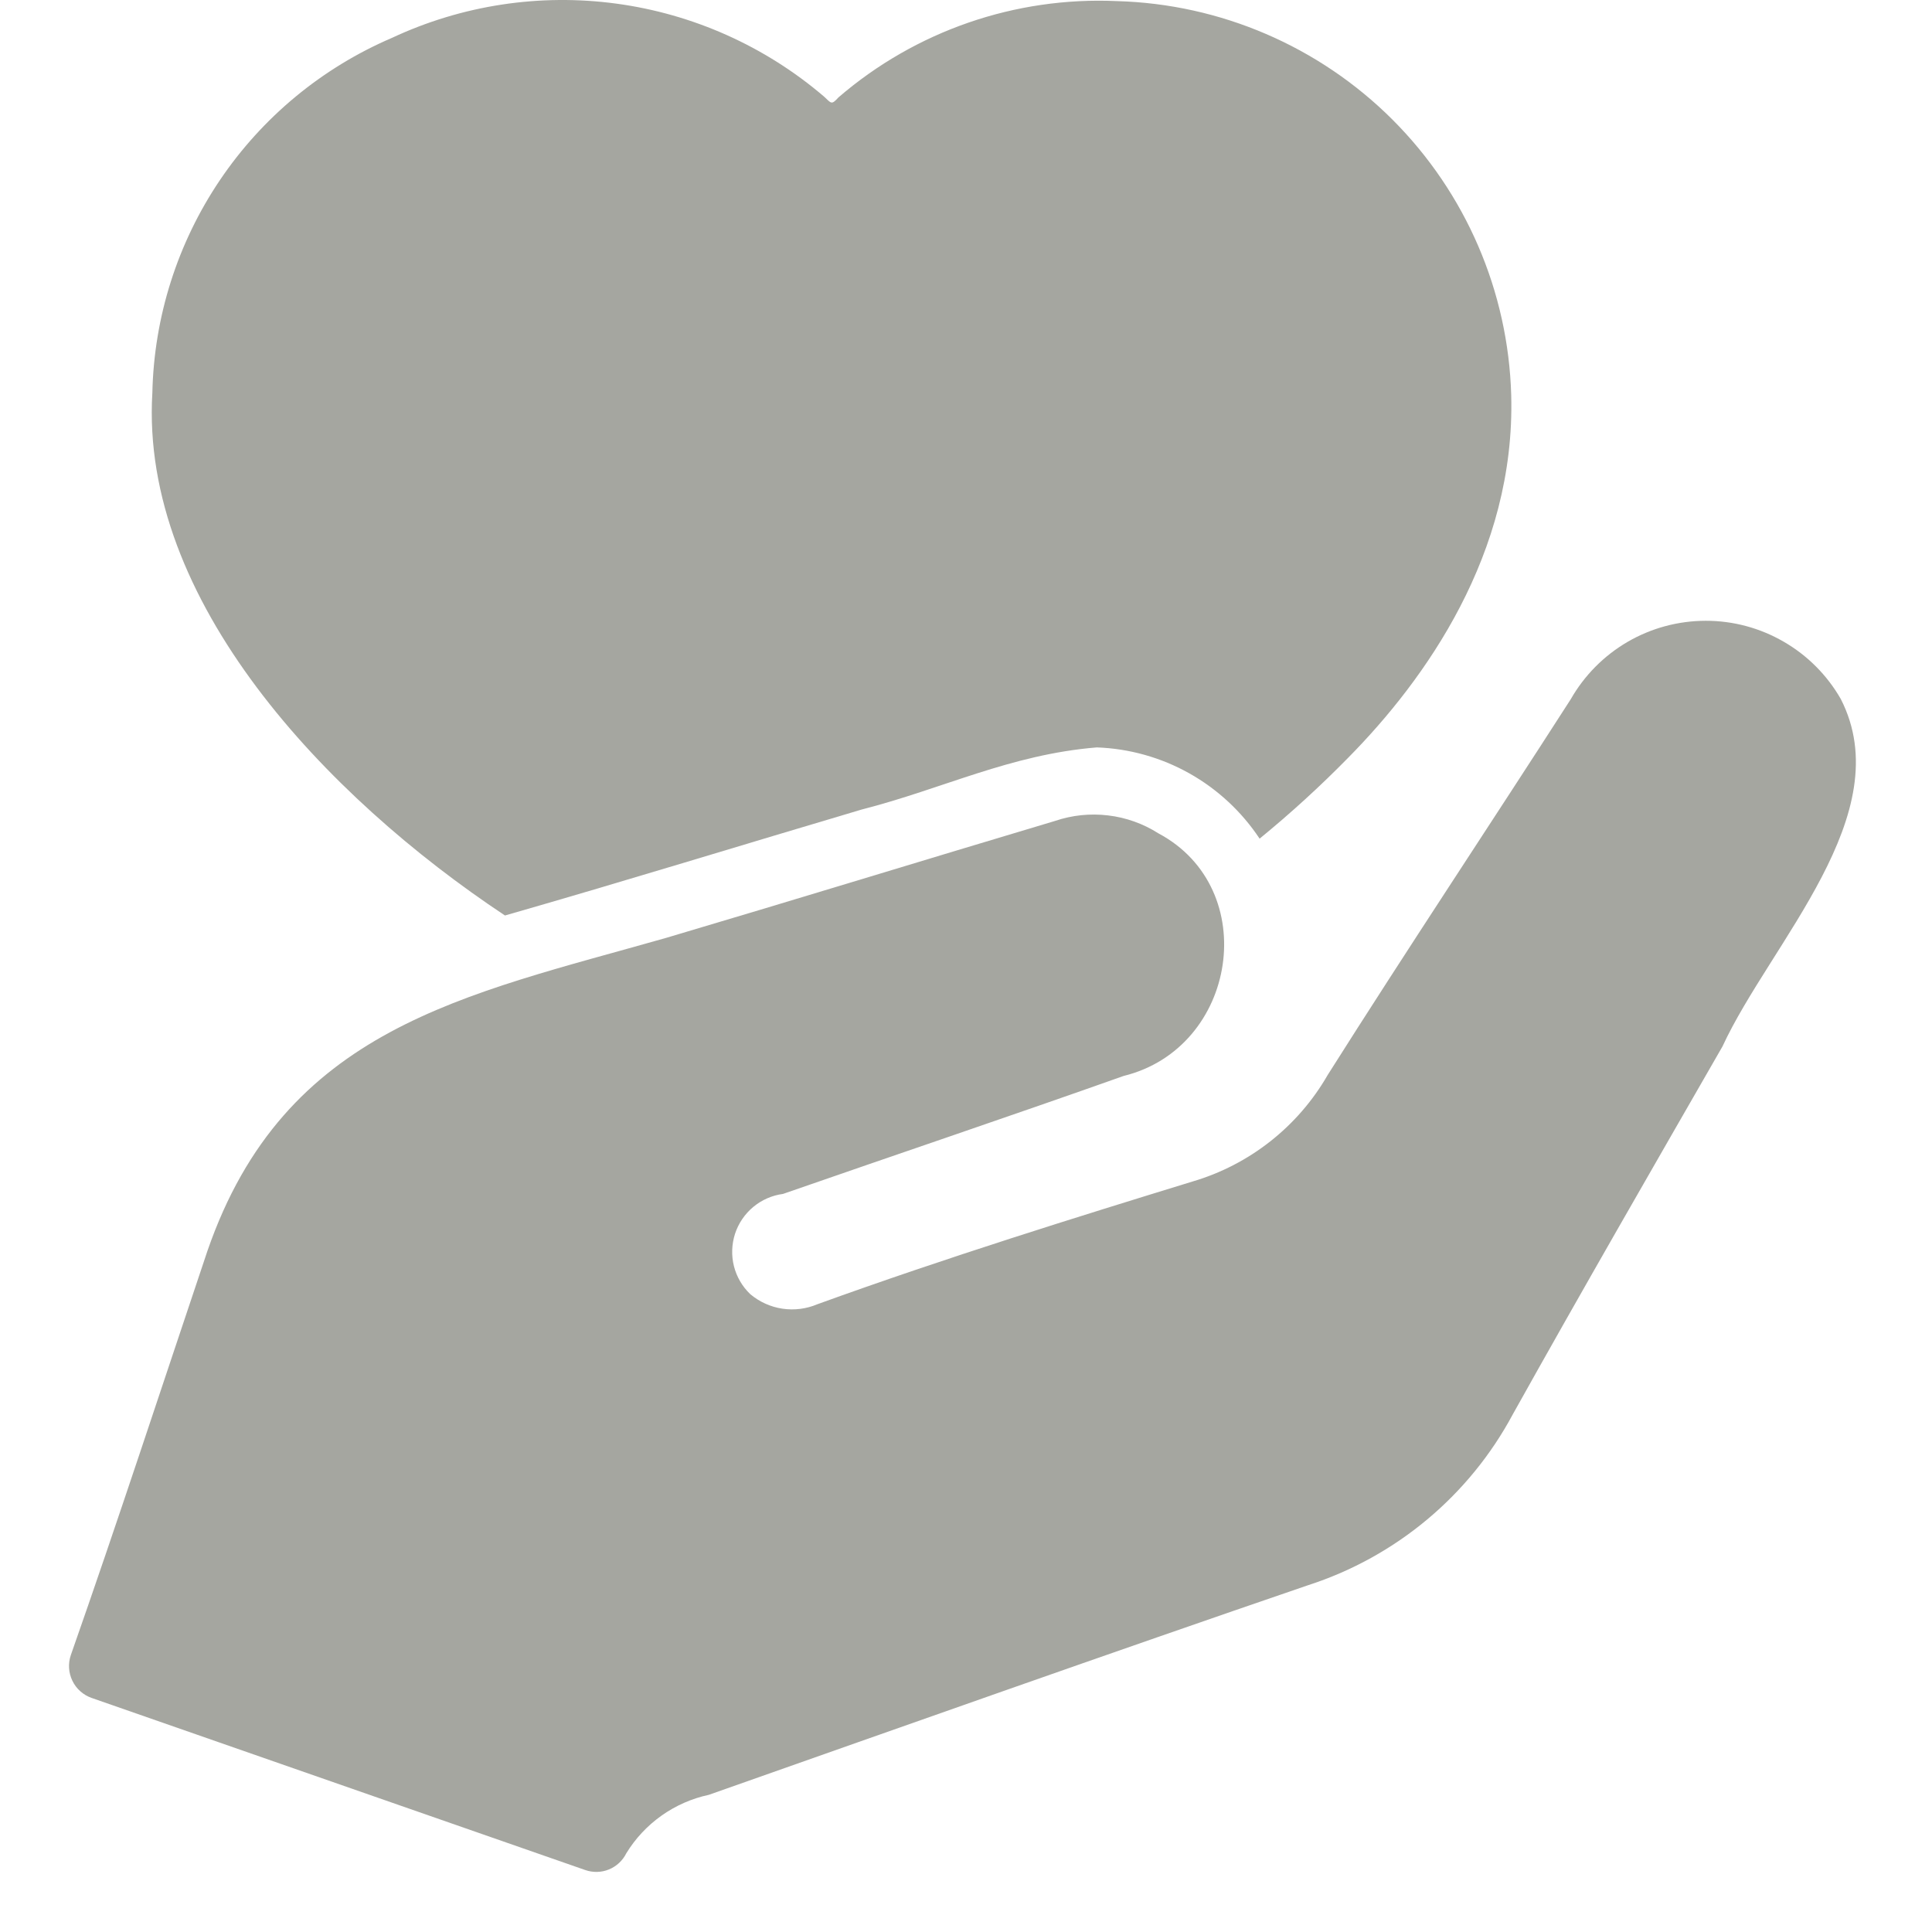
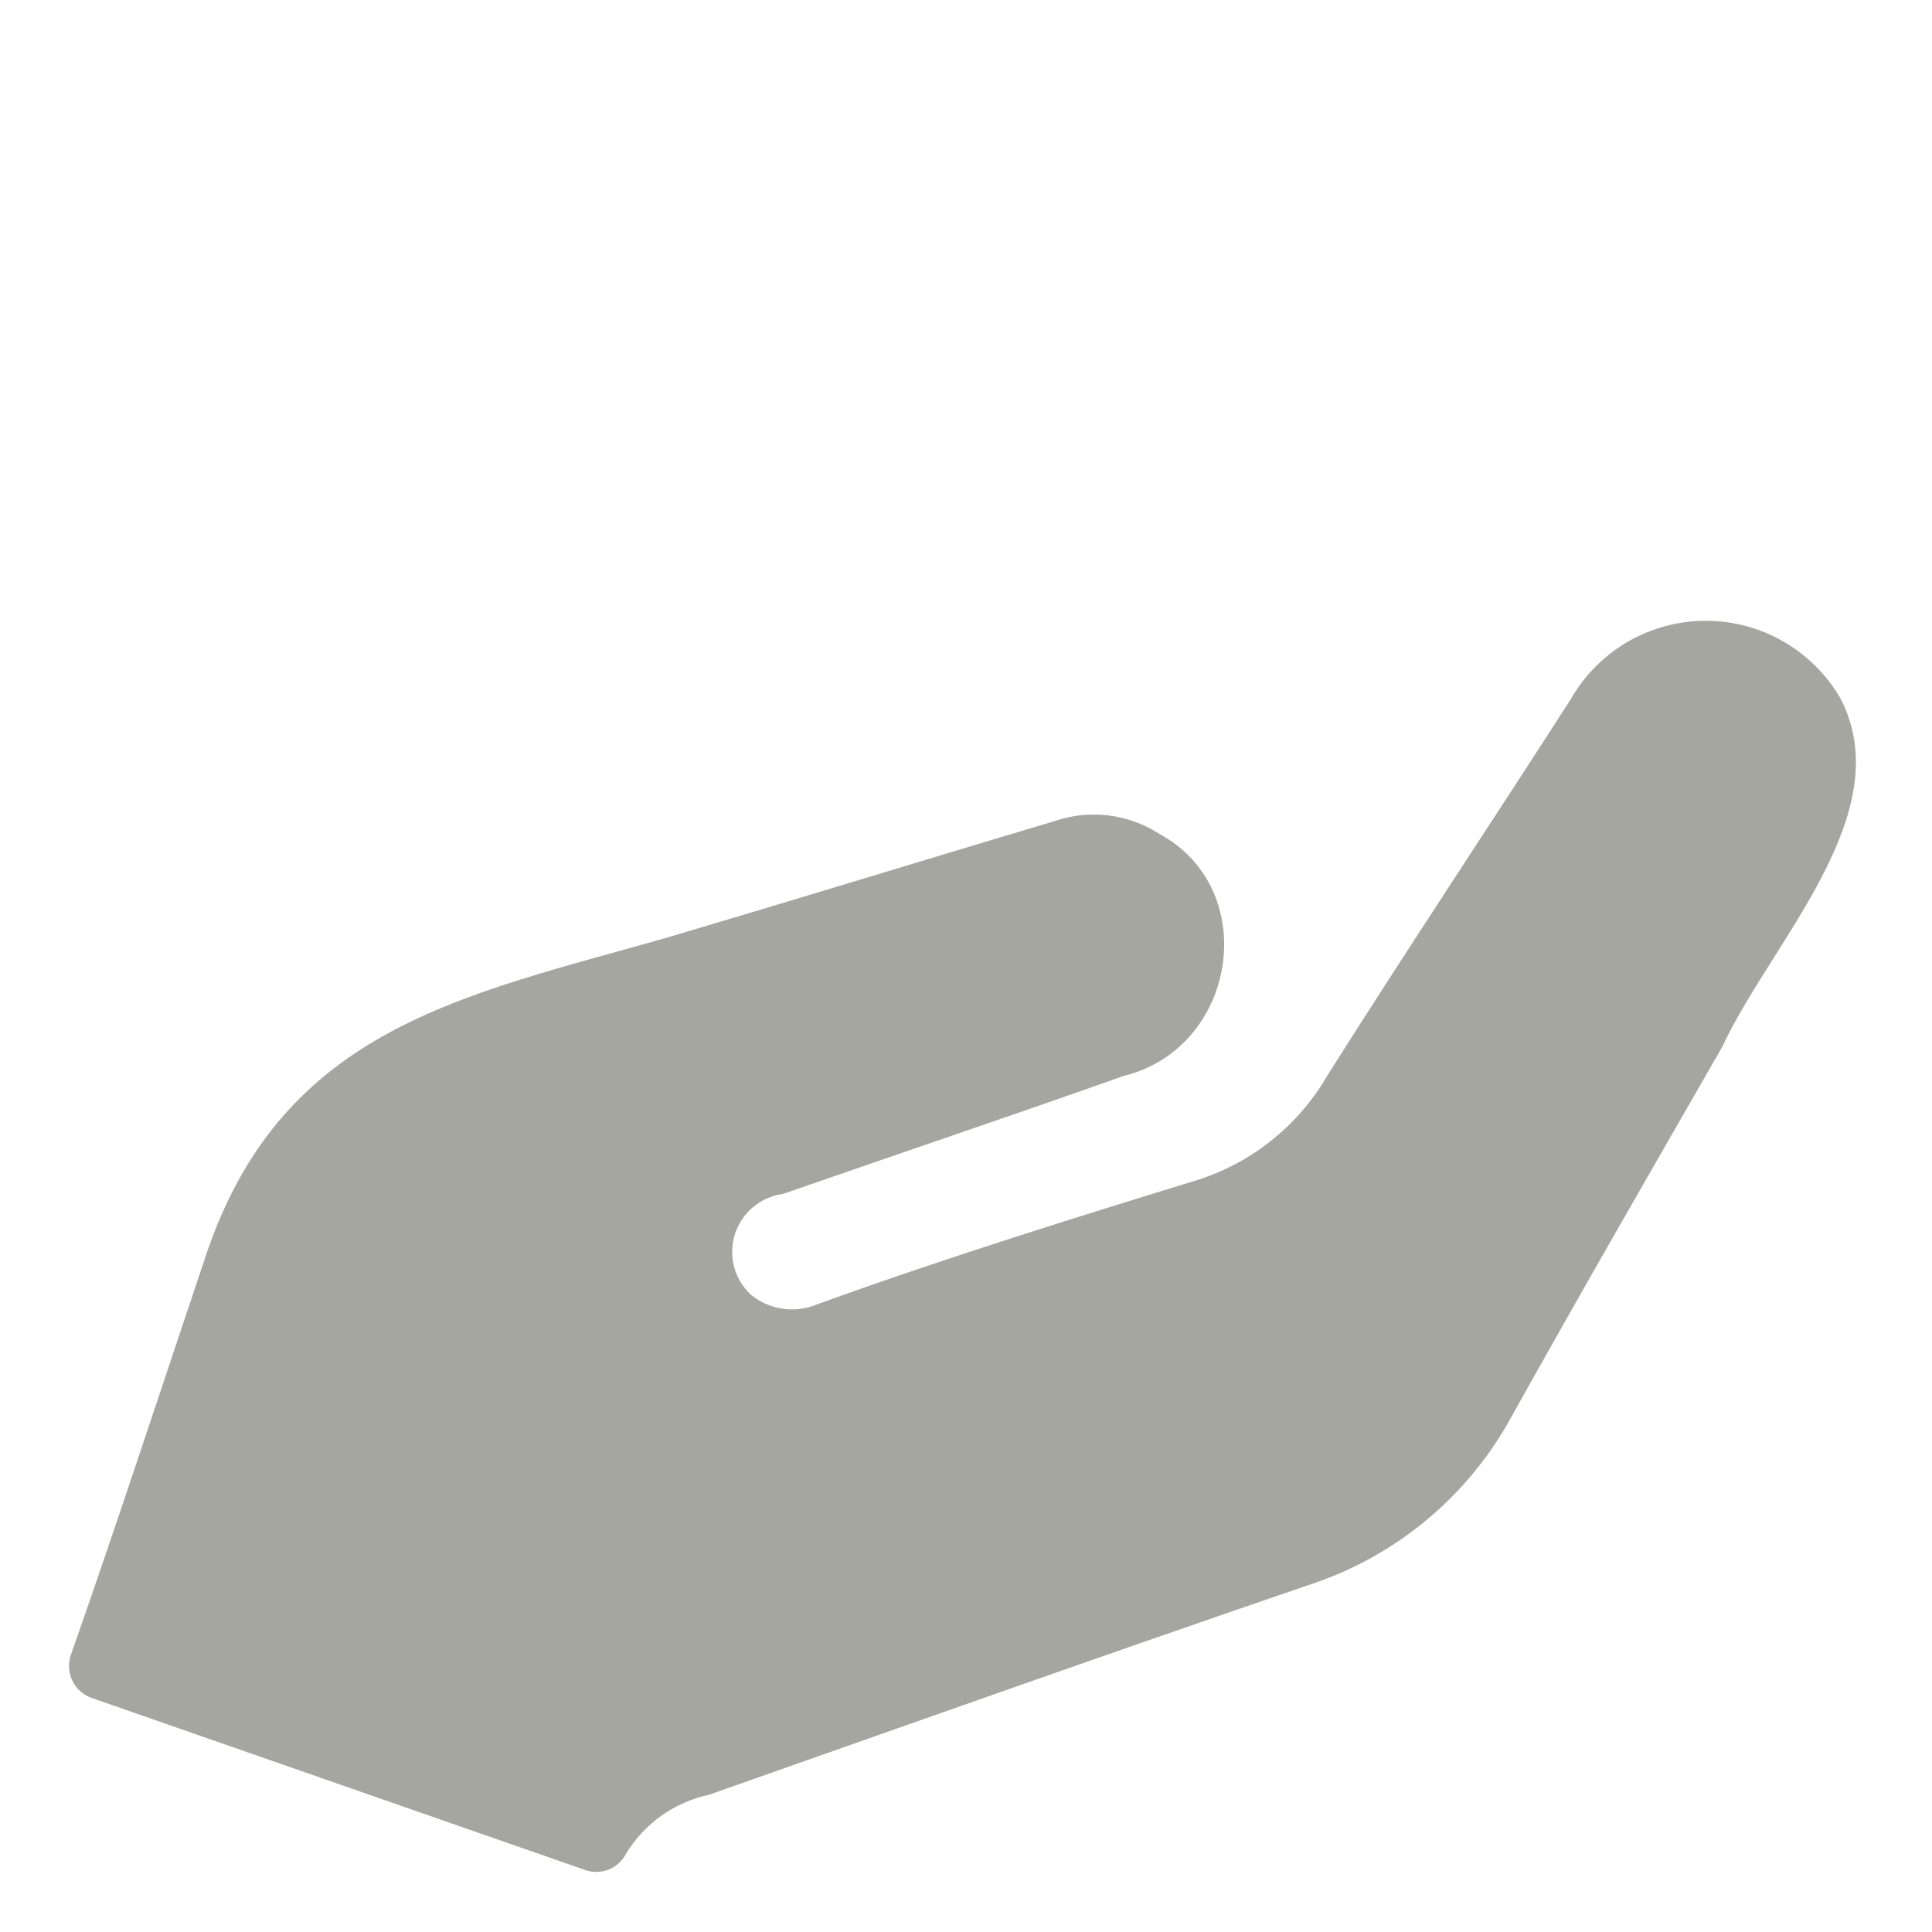
<svg xmlns="http://www.w3.org/2000/svg" width="35" height="35" viewBox="0 0 35 35" fill="none">
  <path d="M33.347 12.662C33.1 12.231 32.743 11.873 32.313 11.625C31.884 11.376 31.396 11.245 30.899 11.246C30.402 11.247 29.915 11.378 29.485 11.628C29.056 11.878 28.701 12.237 28.455 12.668C26.995 14.94 25.493 17.194 24.053 19.473C23.515 20.409 22.637 21.101 21.601 21.405C19.549 22.035 17.133 22.785 14.809 23.627C14.609 23.712 14.389 23.74 14.174 23.708C13.96 23.676 13.758 23.585 13.592 23.445C13.447 23.307 13.345 23.131 13.296 22.938C13.247 22.744 13.255 22.54 13.316 22.35C13.379 22.16 13.493 21.992 13.647 21.864C13.8 21.737 13.987 21.655 14.185 21.629C16.225 20.919 18.343 20.206 20.355 19.492C22.419 18.985 22.866 16.097 20.984 15.096C20.709 14.921 20.398 14.81 20.074 14.772C19.751 14.733 19.422 14.767 19.113 14.872C16.757 15.575 14.437 16.289 12.066 16.991C8.408 18.033 5.157 18.617 3.759 22.658C2.954 25.052 2.125 27.586 1.283 29.984C1.231 30.136 1.241 30.303 1.311 30.448C1.381 30.594 1.506 30.705 1.658 30.759L10.601 33.877C10.741 33.926 10.894 33.923 11.031 33.867C11.168 33.811 11.28 33.707 11.346 33.574C11.51 33.306 11.728 33.073 11.985 32.891C12.242 32.709 12.533 32.581 12.841 32.515C16.397 31.262 20.109 29.946 23.696 28.718C25.288 28.204 26.619 27.093 27.408 25.618C28.655 23.384 29.951 21.138 31.204 18.958C32.074 17.076 34.416 14.75 33.347 12.662Z" fill="#A5A6A0" />
-   <path d="M9.148 16.585C11.302 15.968 13.467 15.3 15.608 14.666C17.087 14.288 18.297 13.669 19.87 13.54C20.458 13.561 21.032 13.722 21.544 14.009C22.057 14.297 22.494 14.703 22.819 15.193C23.38 14.734 23.916 14.245 24.423 13.728C25.816 12.317 27.456 10.028 27.377 7.158C27.324 5.281 26.554 3.495 25.226 2.167C23.897 0.84 22.11 0.072 20.233 0.02C18.391 -0.063 16.587 0.561 15.19 1.764C15.06 1.907 15.063 1.874 14.924 1.746C13.859 0.837 12.555 0.254 11.168 0.066C9.781 -0.122 8.369 0.093 7.101 0.686C5.836 1.228 4.754 2.122 3.984 3.263C3.215 4.403 2.79 5.741 2.76 7.116C2.535 10.876 5.898 14.429 9.148 16.585Z" fill="#A5A6A0" />
</svg>